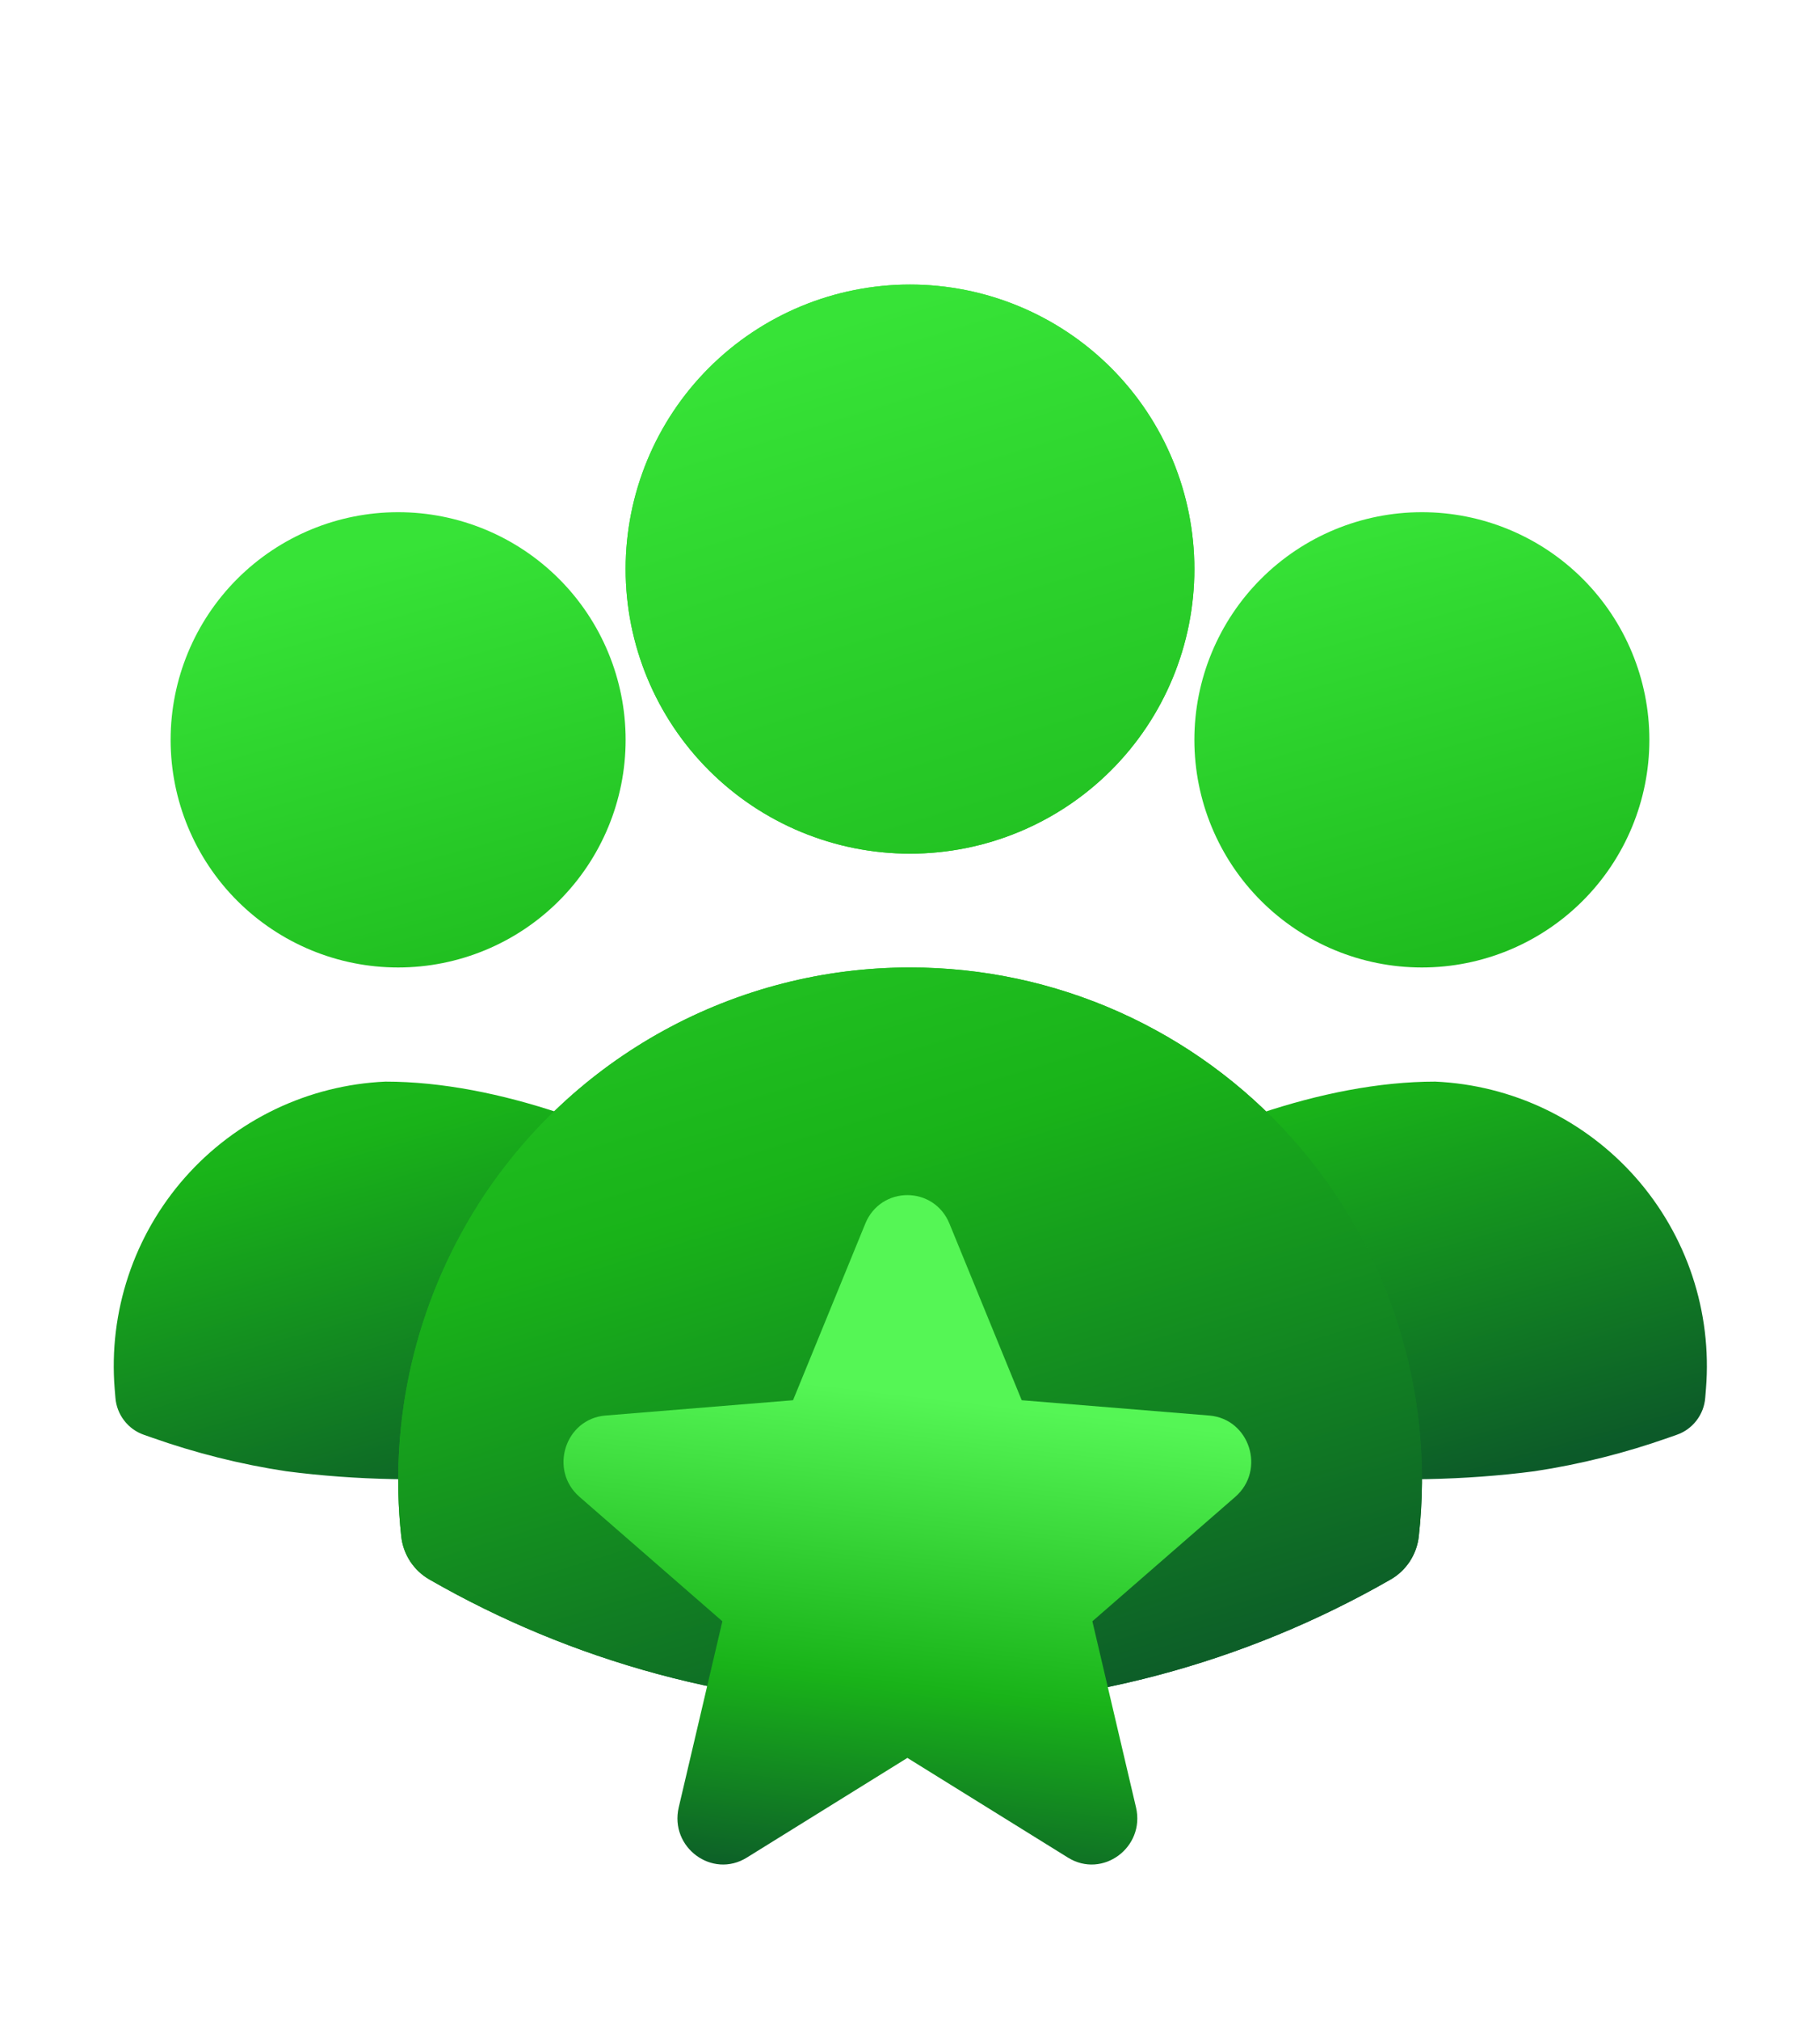
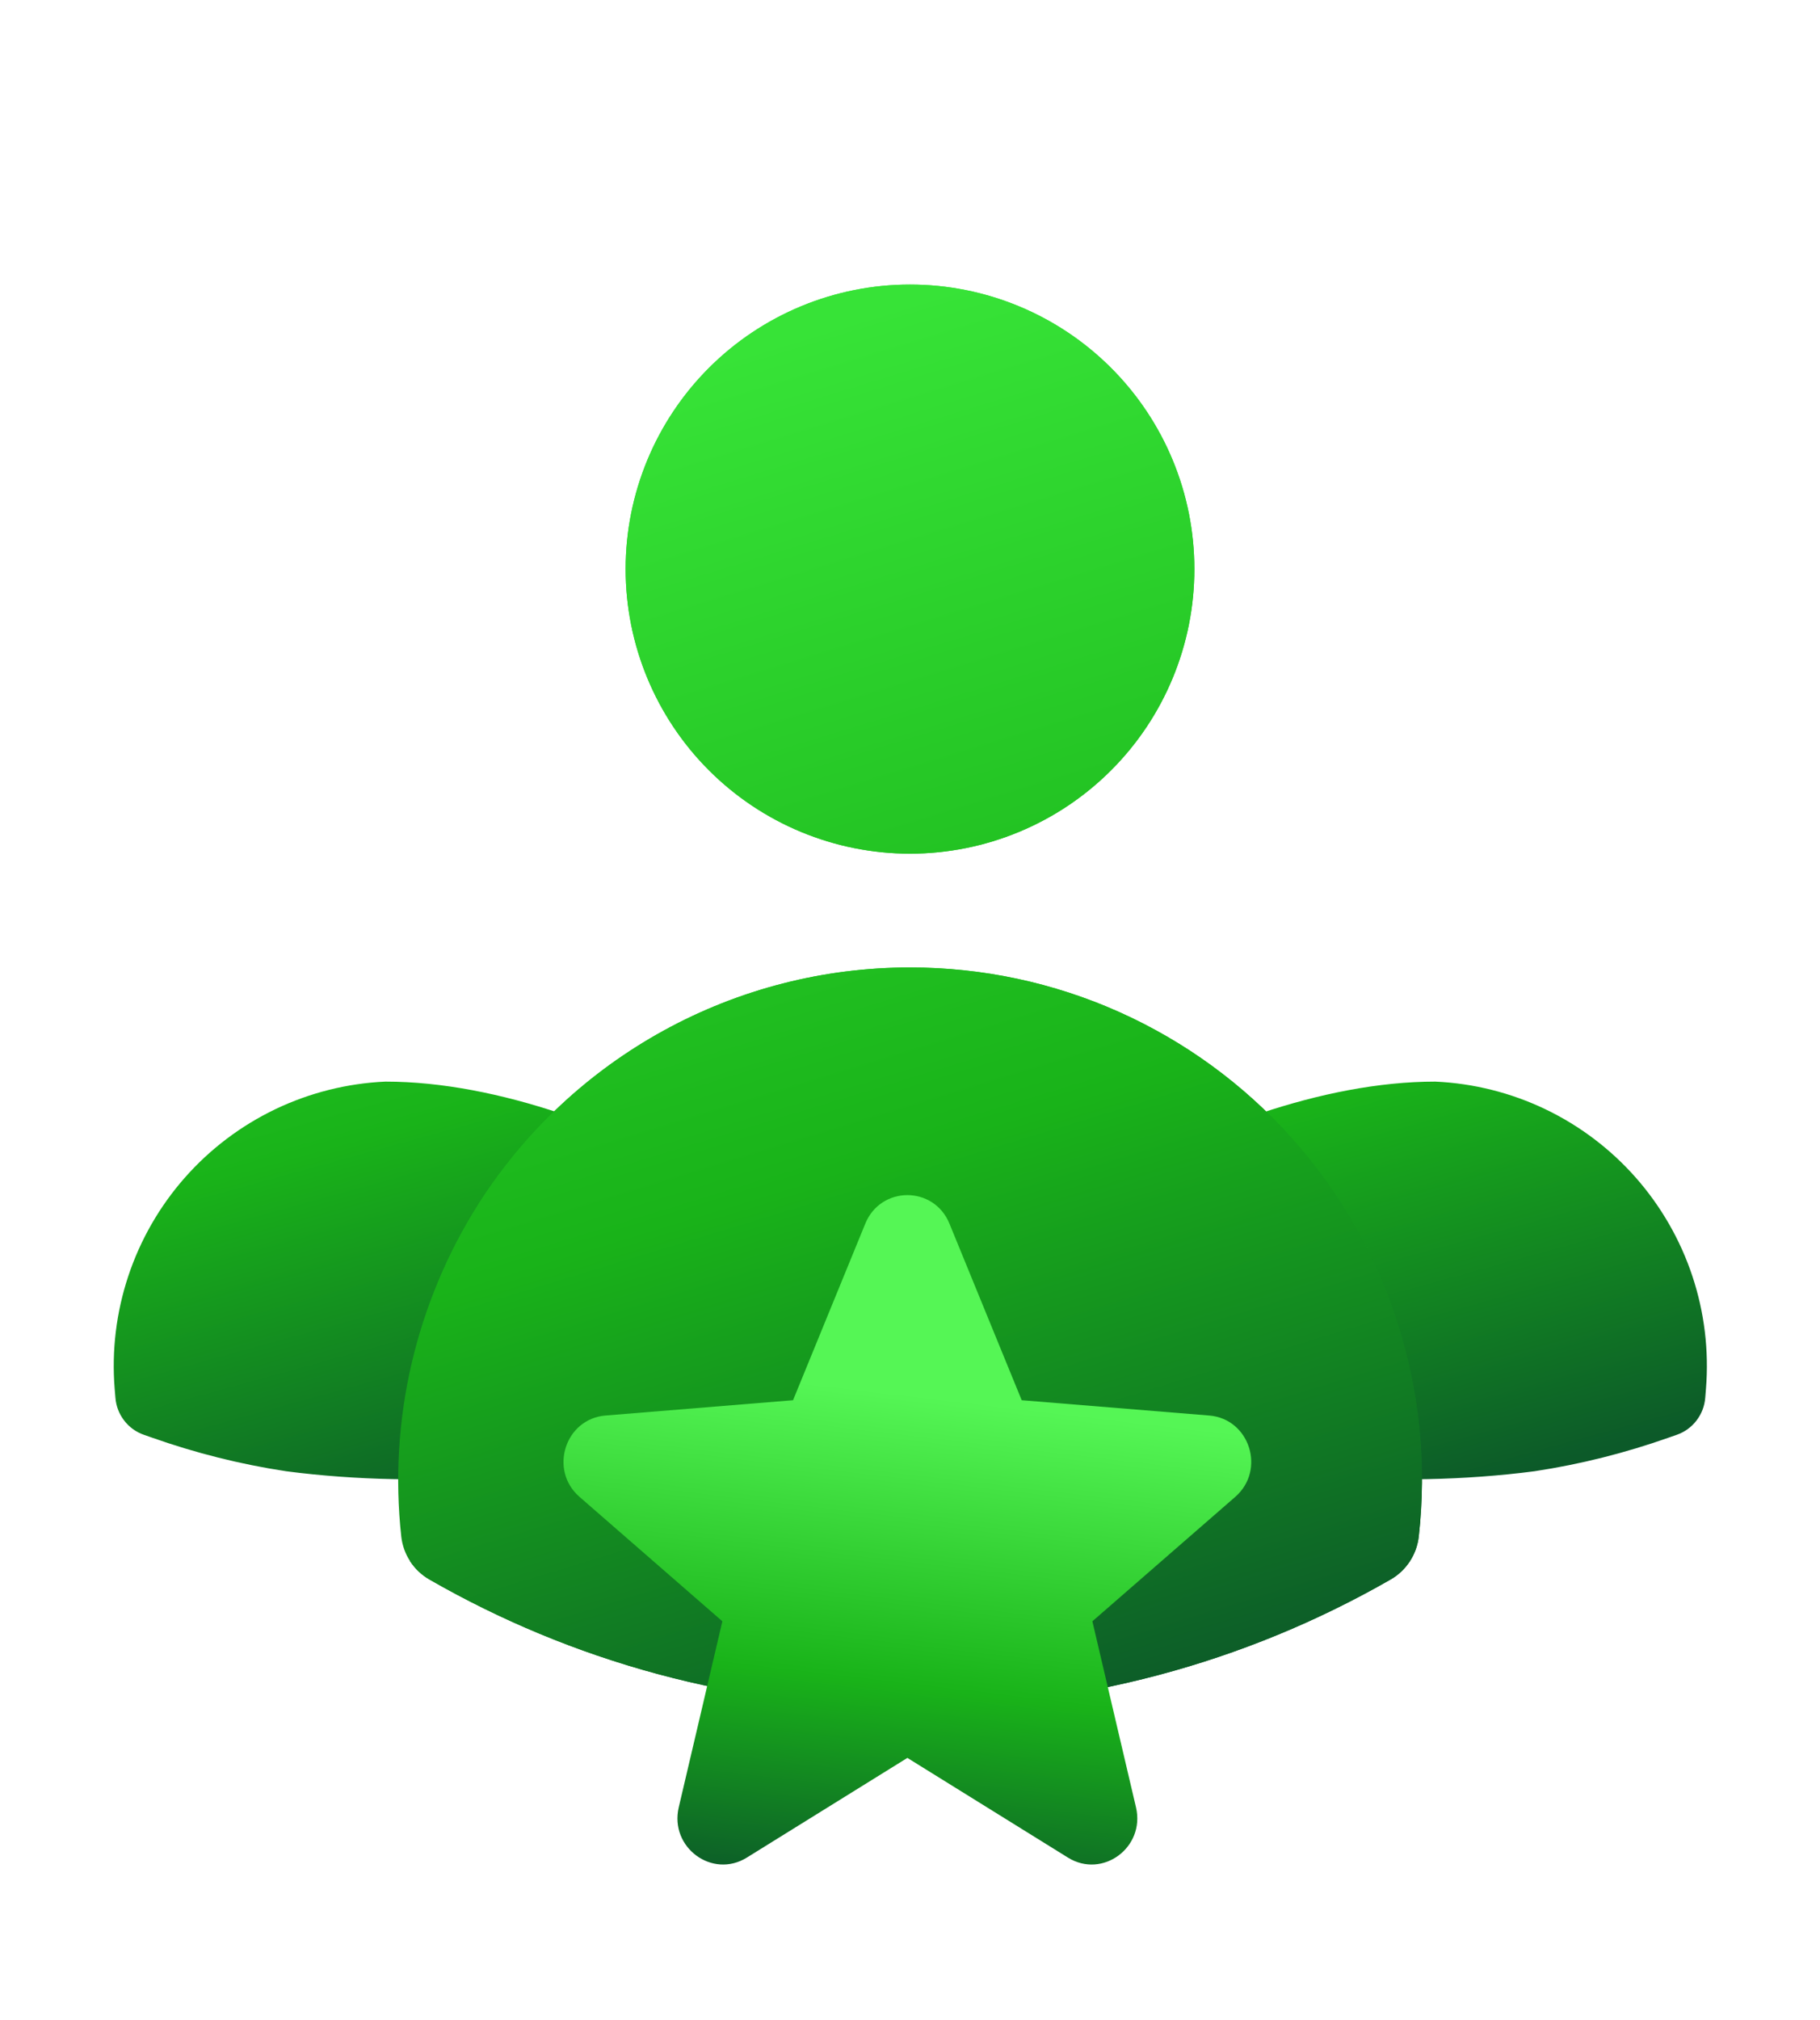
<svg xmlns="http://www.w3.org/2000/svg" width="64" height="71" viewBox="0 0 64 71" fill="none">
  <path d="M10.064 51.704C20 53 30.552 49.572 31 47.5C31.562 44.905 21.5 38.011 13.552 38.011C12.21 38.071 10.895 38.401 9.683 38.98C8.472 39.56 7.389 40.378 6.501 41.385C5.612 42.393 4.936 43.569 4.512 44.843C4.088 46.117 3.924 47.464 4.032 48.803L4.059 49.125C4.082 49.414 4.188 49.691 4.365 49.92C4.541 50.151 4.78 50.325 5.054 50.421L5.36 50.528C6.872 51.061 8.443 51.459 10.064 51.704Z" fill="url(#paint0_linear_3231_42507)" />
-   <path fill-rule="evenodd" clip-rule="evenodd" d="M6 26C6 23.878 6.843 21.843 8.343 20.343C9.844 18.843 11.879 18 14 18C16.122 18 18.157 18.843 19.657 20.343C21.157 21.843 22 23.878 22 26C22 28.122 21.157 30.157 19.657 31.657C18.157 33.157 16.122 34 14 34C11.879 34 9.844 33.157 8.343 31.657C6.843 30.157 6 28.122 6 26Z" fill="url(#paint1_linear_3231_42507)" />
  <path d="M53.959 51.704C44.023 53 33.471 49.572 33.023 47.5C32.461 44.905 42.523 38.011 50.471 38.011C51.812 38.071 53.128 38.401 54.34 38.98C55.551 39.56 56.633 40.378 57.522 41.385C58.41 42.393 59.087 43.569 59.511 44.843C59.935 46.117 60.098 47.464 59.99 48.803L59.964 49.125C59.941 49.414 59.835 49.691 59.658 49.92C59.482 50.151 59.242 50.325 58.969 50.421L58.663 50.528C57.151 51.061 55.58 51.459 53.959 51.704Z" fill="url(#paint2_linear_3231_42507)" />
-   <path fill-rule="evenodd" clip-rule="evenodd" d="M42 26C42 23.878 42.843 21.843 44.343 20.343C45.843 18.843 47.878 18 50 18C52.122 18 54.157 18.843 55.657 20.343C57.157 21.843 58 23.878 58 26C58 28.122 57.157 30.157 55.657 31.657C54.157 33.157 52.122 34 50 34C47.878 34 45.843 33.157 44.343 31.657C42.843 30.157 42 28.122 42 26Z" fill="url(#paint3_linear_3231_42507)" />
  <g filter="url(#filter0_d_3231_42507)">
-     <path fill-rule="evenodd" clip-rule="evenodd" d="M22 18C22 15.348 23.054 12.804 24.929 10.929C26.805 9.054 29.348 8 32 8C34.652 8 37.196 9.054 39.071 10.929C40.947 12.804 42 15.348 42 18C42 20.652 40.947 23.196 39.071 25.071C37.196 26.946 34.652 28 32 28C29.348 28 26.805 26.946 24.929 25.071C23.054 23.196 22 20.652 22 18ZM16.827 40.312C18.453 37.763 20.697 35.665 23.349 34.212C26.001 32.759 28.976 31.998 32 32C34.533 31.998 37.038 32.53 39.351 33.563C41.663 34.596 43.732 36.105 45.421 37.993C47.11 39.88 48.381 42.103 49.151 44.516C49.922 46.929 50.174 49.478 49.891 51.995C49.856 52.307 49.748 52.608 49.576 52.871C49.404 53.134 49.172 53.353 48.899 53.509C43.756 56.46 37.929 58.009 32 58C25.854 58 20.08 56.368 15.102 53.509C14.829 53.353 14.597 53.134 14.424 52.871C14.252 52.608 14.144 52.307 14.11 51.995C13.662 47.906 14.62 43.786 16.827 40.315V40.312Z" fill="url(#paint4_linear_3231_42507)" />
+     <path fill-rule="evenodd" clip-rule="evenodd" d="M22 18C22 15.348 23.054 12.804 24.929 10.929C26.805 9.054 29.348 8 32 8C34.652 8 37.196 9.054 39.071 10.929C40.947 12.804 42 15.348 42 18C42 20.652 40.947 23.196 39.071 25.071C37.196 26.946 34.652 28 32 28C29.348 28 26.805 26.946 24.929 25.071C23.054 23.196 22 20.652 22 18ZM16.827 40.312C18.453 37.763 20.697 35.665 23.349 34.212C26.001 32.759 28.976 31.998 32 32C34.533 31.998 37.038 32.53 39.351 33.563C41.663 34.596 43.732 36.105 45.421 37.993C47.11 39.88 48.381 42.103 49.151 44.516C49.922 46.929 50.174 49.478 49.891 51.995C49.856 52.307 49.748 52.608 49.576 52.871C49.404 53.134 49.172 53.353 48.899 53.509C43.756 56.46 37.929 58.009 32 58C25.854 58 20.08 56.368 15.102 53.509C14.829 53.353 14.597 53.134 14.424 52.871C13.662 47.906 14.62 43.786 16.827 40.315V40.312Z" fill="url(#paint4_linear_3231_42507)" />
    <path fill-rule="evenodd" clip-rule="evenodd" d="M22 18C22 15.348 23.054 12.804 24.929 10.929C26.805 9.054 29.348 8 32 8C34.652 8 37.196 9.054 39.071 10.929C40.947 12.804 42 15.348 42 18C42 20.652 40.947 23.196 39.071 25.071C37.196 26.946 34.652 28 32 28C29.348 28 26.805 26.946 24.929 25.071C23.054 23.196 22 20.652 22 18ZM16.827 40.312C18.453 37.763 20.697 35.665 23.349 34.212C26.001 32.759 28.976 31.998 32 32C34.533 31.998 37.038 32.53 39.351 33.563C41.663 34.596 43.732 36.105 45.421 37.993C47.11 39.88 48.381 42.103 49.151 44.516C49.922 46.929 50.174 49.478 49.891 51.995C49.856 52.307 49.748 52.608 49.576 52.871C49.404 53.134 49.172 53.353 48.899 53.509C43.756 56.46 37.929 58.009 32 58C25.854 58 20.08 56.368 15.102 53.509C14.829 53.353 14.597 53.134 14.424 52.871C14.252 52.608 14.144 52.307 14.11 51.995C13.662 47.906 14.62 43.786 16.827 40.315V40.312Z" fill="url(#paint5_linear_3231_42507)" />
  </g>
  <g filter="url(#filter1_d_3231_42507)">
    <path fill-rule="evenodd" clip-rule="evenodd" d="M30.428 41.002C30.975 39.666 32.84 39.666 33.387 41.002L35.928 47.208L42.523 47.746C43.944 47.862 44.52 49.662 43.438 50.604L38.413 54.977L39.947 61.515C40.278 62.923 38.77 64.036 37.555 63.282L31.908 59.778L26.261 63.282C25.045 64.036 23.538 62.922 23.868 61.515L25.402 54.977L20.378 50.604C19.295 49.662 19.871 47.862 21.292 47.746L27.887 47.208L30.428 41.002Z" fill="url(#paint6_linear_3231_42507)" />
  </g>
  <defs>
    <filter id="filter0_d_3231_42507" x="9.002" y="5" width="46.001" height="60" filterUnits="userSpaceOnUse" color-interpolation-filters="sRGB">
      <feFlood flood-opacity="0" result="BackgroundImageFix" />
      <feColorMatrix in="SourceAlpha" type="matrix" values="0 0 0 0 0 0 0 0 0 0 0 0 0 0 0 0 0 0 127 0" result="hardAlpha" />
      <feOffset dy="2" />
      <feGaussianBlur stdDeviation="2.5" />
      <feComposite in2="hardAlpha" operator="out" />
      <feColorMatrix type="matrix" values="0 0 0 0 0 0 0 0 0 0 0 0 0 0 0 0 0 0 0.5 0" />
      <feBlend mode="multiply" in2="BackgroundImageFix" result="effect1_dropShadow_3231_42507" />
      <feBlend mode="normal" in="SourceGraphic" in2="effect1_dropShadow_3231_42507" result="shape" />
    </filter>
    <filter id="filter1_d_3231_42507" x="14.815" y="37" width="34.185" height="33.523" filterUnits="userSpaceOnUse" color-interpolation-filters="sRGB">
      <feFlood flood-opacity="0" result="BackgroundImageFix" />
      <feColorMatrix in="SourceAlpha" type="matrix" values="0 0 0 0 0 0 0 0 0 0 0 0 0 0 0 0 0 0 127 0" result="hardAlpha" />
      <feOffset dy="2" />
      <feGaussianBlur stdDeviation="2.5" />
      <feComposite in2="hardAlpha" operator="out" />
      <feColorMatrix type="matrix" values="0 0 0 0 0 0 0 0 0 0 0 0 0 0 0 0 0 0 0.5 0" />
      <feBlend mode="multiply" in2="BackgroundImageFix" result="effect1_dropShadow_3231_42507" />
      <feBlend mode="normal" in="SourceGraphic" in2="effect1_dropShadow_3231_42507" result="shape" />
    </filter>
    <linearGradient id="paint0_linear_3231_42507" x1="12.631" y1="19.699" x2="21.696" y2="52.492" gradientUnits="userSpaceOnUse">
      <stop stop-color="#37E337" />
      <stop offset="0.575" stop-color="#19B319" />
      <stop offset="1" stop-color="#0C5A29" />
    </linearGradient>
    <linearGradient id="paint1_linear_3231_42507" x1="12.631" y1="19.699" x2="21.696" y2="52.492" gradientUnits="userSpaceOnUse">
      <stop stop-color="#37E337" />
      <stop offset="0.575" stop-color="#19B319" />
      <stop offset="1" stop-color="#0C5A29" />
    </linearGradient>
    <linearGradient id="paint2_linear_3231_42507" x1="41.631" y1="19.699" x2="50.696" y2="52.492" gradientUnits="userSpaceOnUse">
      <stop stop-color="#37E337" />
      <stop offset="0.575" stop-color="#19B319" />
      <stop offset="1" stop-color="#0C5A29" />
    </linearGradient>
    <linearGradient id="paint3_linear_3231_42507" x1="41.631" y1="19.699" x2="50.696" y2="52.492" gradientUnits="userSpaceOnUse">
      <stop stop-color="#37E337" />
      <stop offset="0.575" stop-color="#19B319" />
      <stop offset="1" stop-color="#0C5A29" />
    </linearGradient>
    <linearGradient id="paint4_linear_3231_42507" x1="25.5" y1="10.5" x2="40" y2="58" gradientUnits="userSpaceOnUse">
      <stop stop-color="#37E337" />
      <stop offset="0.575" stop-color="#19B319" />
      <stop offset="1" stop-color="#0C5A29" />
    </linearGradient>
    <linearGradient id="paint5_linear_3231_42507" x1="25.5" y1="10.5" x2="40" y2="58" gradientUnits="userSpaceOnUse">
      <stop stop-color="#37E337" />
      <stop offset="0.575" stop-color="#19B319" />
      <stop offset="1" stop-color="#0C5A29" />
    </linearGradient>
    <linearGradient id="paint6_linear_3231_42507" x1="32" y1="47" x2="29.929" y2="64.579" gradientUnits="userSpaceOnUse">
      <stop stop-color="#55F655" />
      <stop offset="0.575" stop-color="#19B319" />
      <stop offset="1" stop-color="#0C5A29" />
    </linearGradient>
  </defs>
</svg>